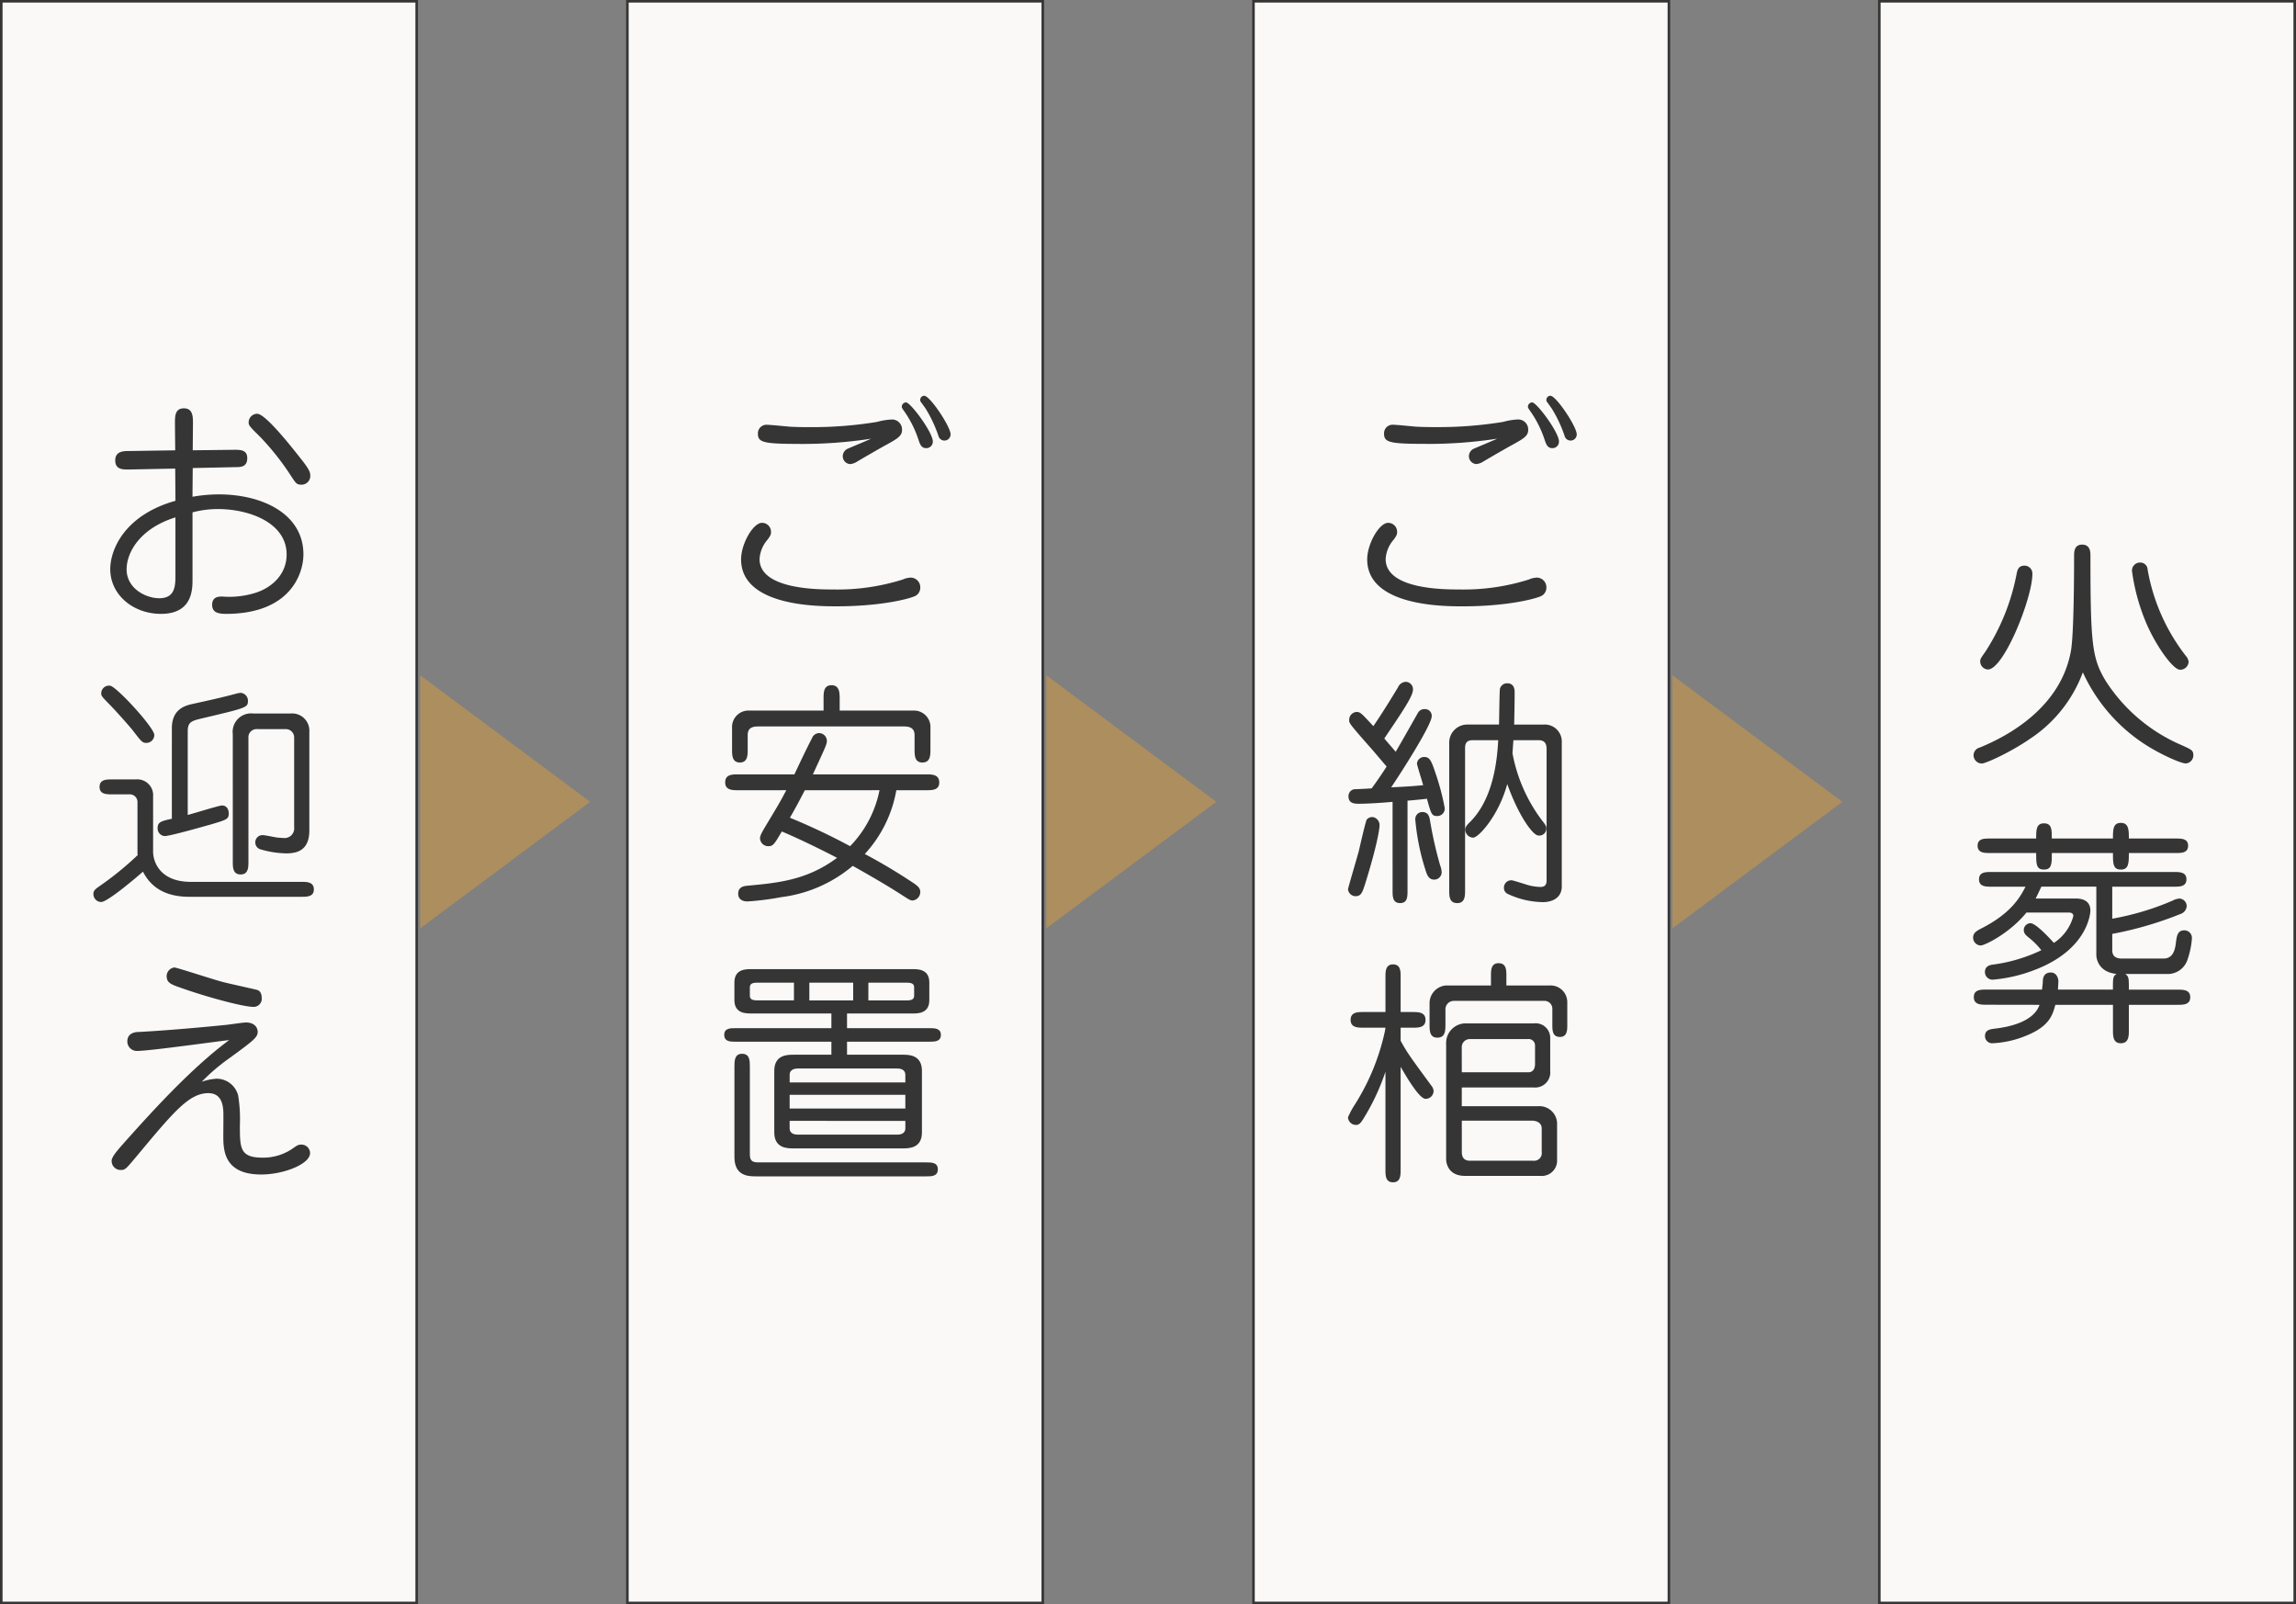
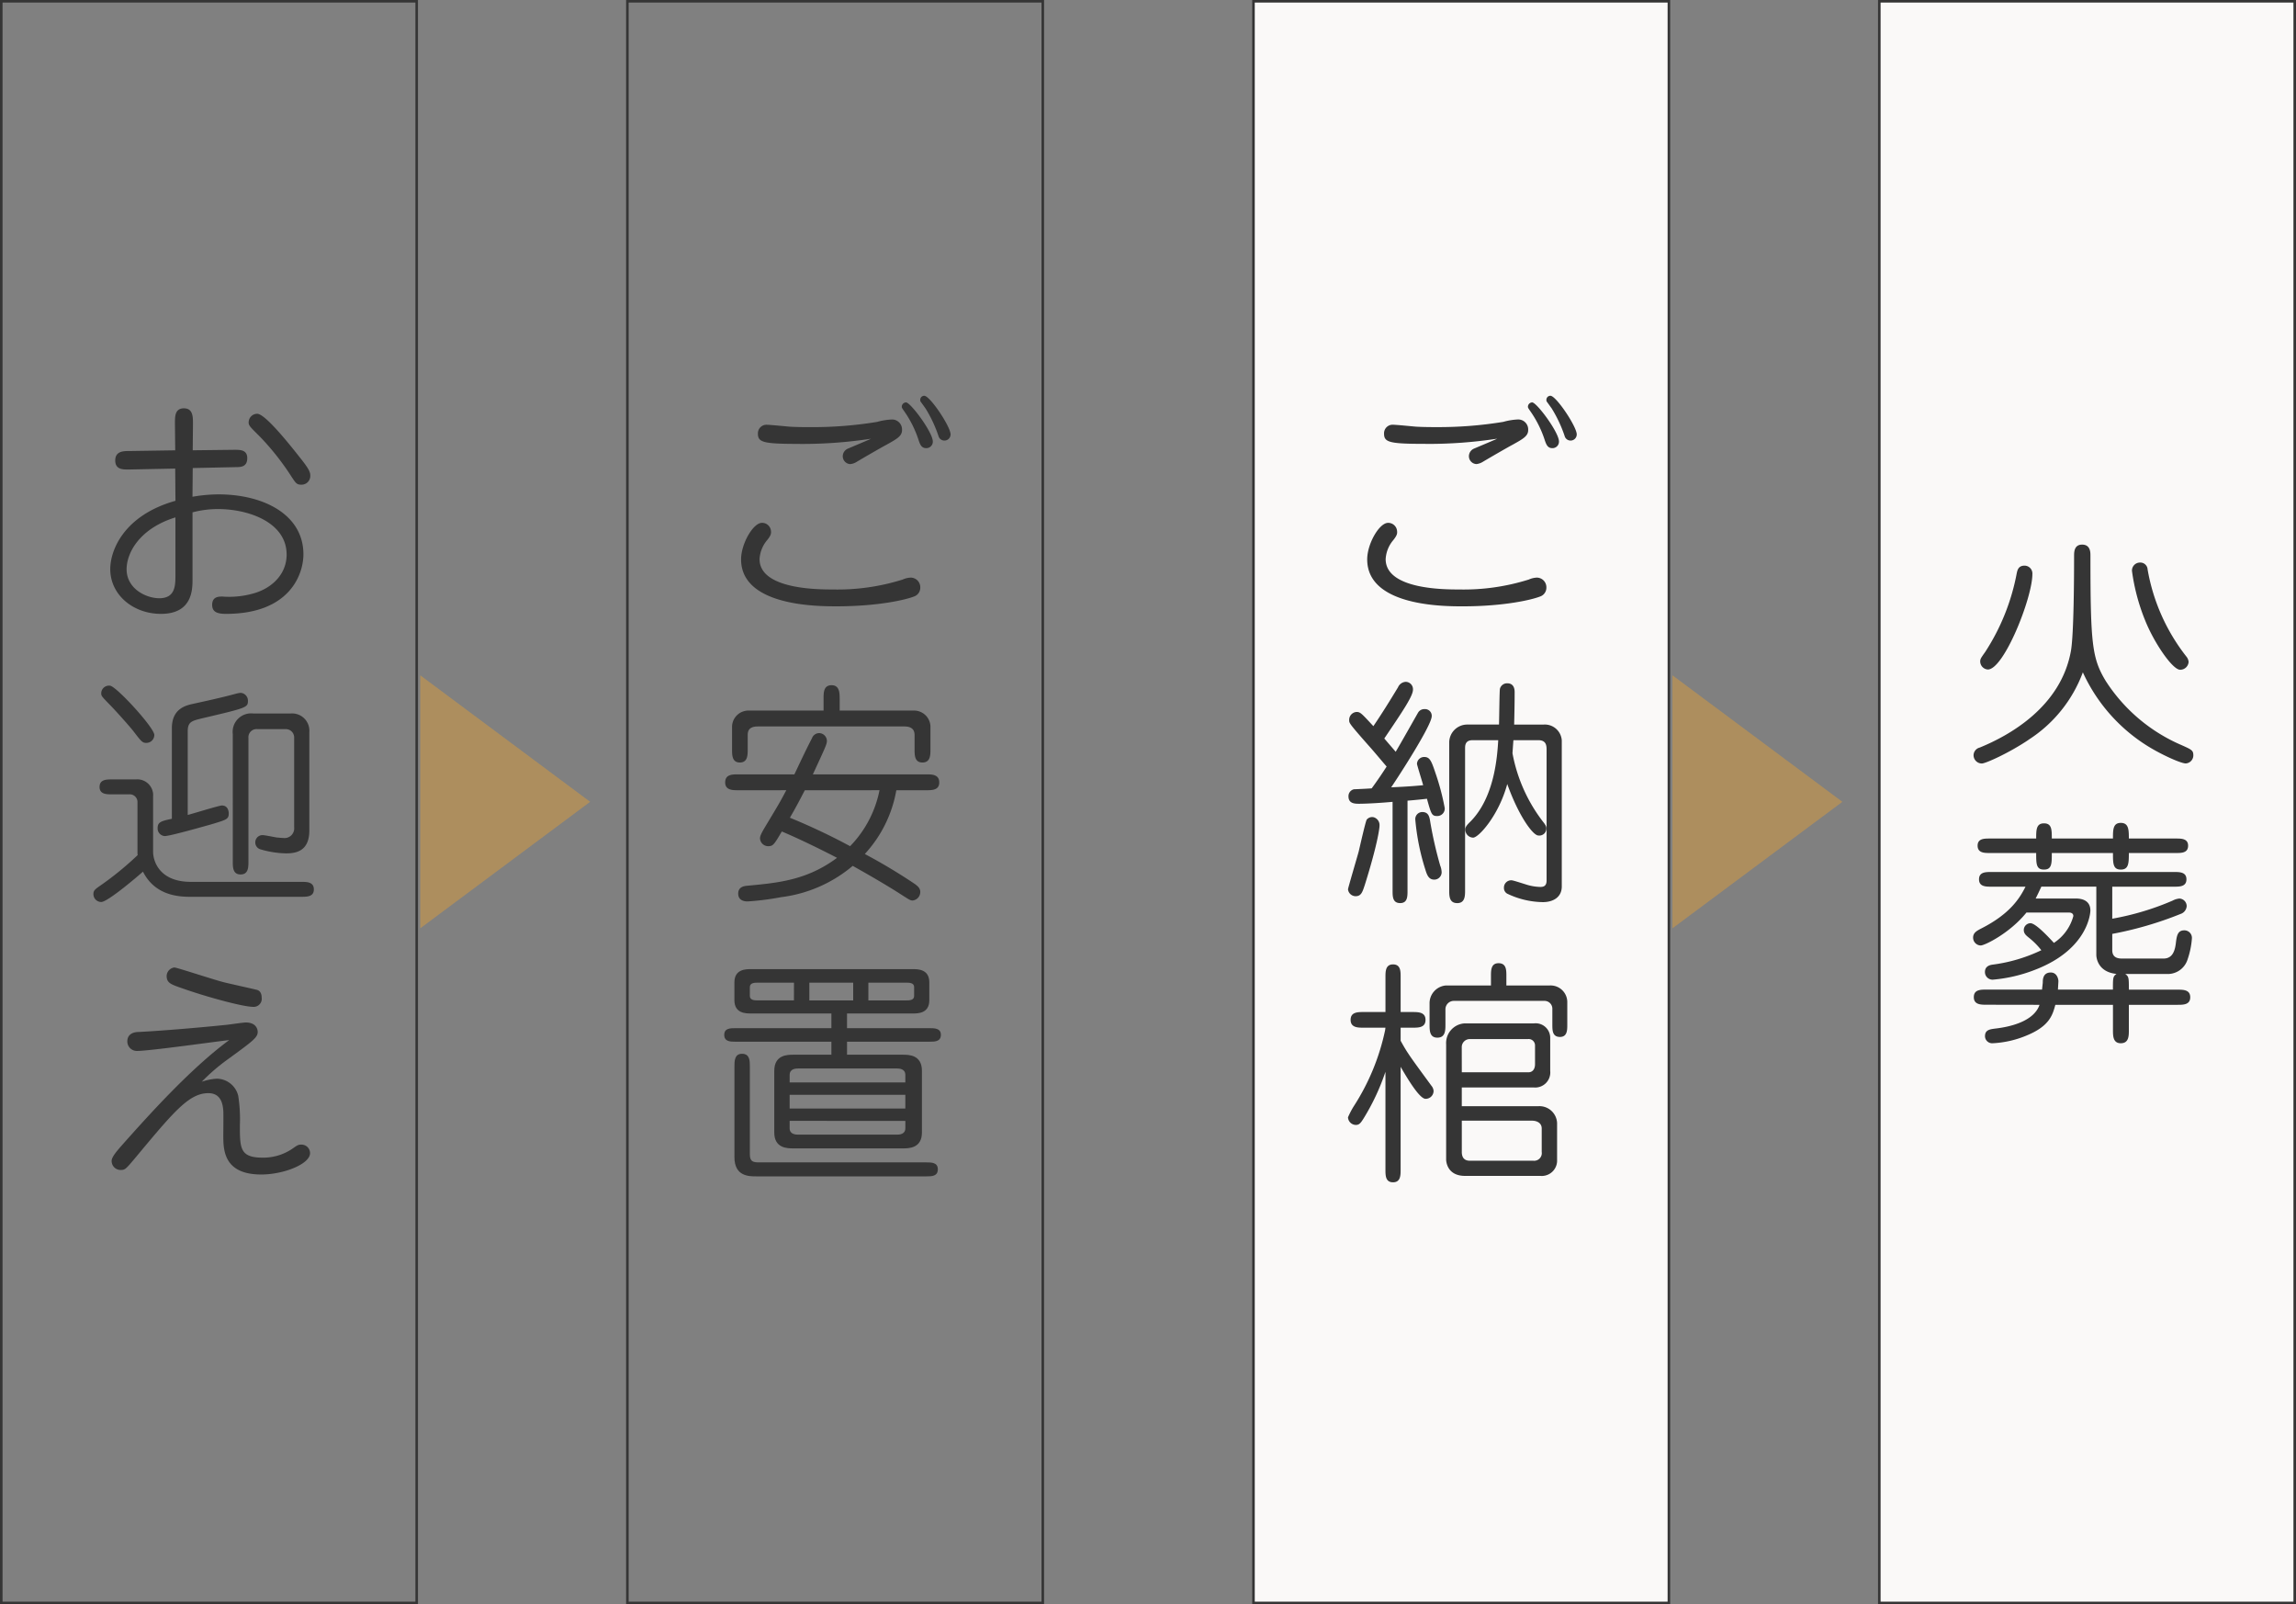
<svg xmlns="http://www.w3.org/2000/svg" height="250.893" viewBox="0 0 359.187 250.893" width="359.187">
  <rect x="0" y="0" width="359.187" height="250.893" fill="#808080" stroke="none" />
-   <path d="m.2.2h64.987v250.493h-64.987z" fill="#faf9f8" />
  <path d="m.2.2h64.987v250.493h-64.987z" fill="none" stroke="#353535" stroke-miterlimit="10" stroke-width=".4" />
-   <path d="m98.147.2h64.987v250.493h-64.987z" fill="#faf9f8" />
  <path d="m98.147.2h64.987v250.493h-64.987z" fill="none" stroke="#353535" stroke-miterlimit="10" stroke-width=".4" />
  <path d="m196.095.2h64.987v250.493h-64.987z" fill="#faf9f8" />
  <path d="m196.095.2h64.987v250.493h-64.987z" fill="none" stroke="#353535" stroke-miterlimit="10" stroke-width=".4" />
  <g>
    <path d="m27.369 66.305c0-1.149-.038-2.445 1.409-2.445s1.409 1.409 1.409 2.445l-.038 4.118 6.417-.075c.965 0 2.114-.038 2.114 1.3 0 1.375-1 1.409-1.816 1.409l-6.714.143-.038 4.491a24.075 24.075 0 0 1 4.081-.373c6.974 0 13.274 3.116 13.274 9.382 0 2.931-1.963 9.306-12.125 9.306-1.409 0-2.151-.332-2.151-1.409 0-1.3 1.04-1.3 1.6-1.3a13.763 13.763 0 0 0 5.226-.6c2.634-.848 4.823-2.965 4.823-5.968 0-5.007-5.9-7.117-10.753-7.117a15.791 15.791 0 0 0 -3.971.516v10.5c0 1.522 0 5.377-4.932 5.377-4.337 0-7.935-2.965-7.935-7 0-2.969 2.151-8.421 10.2-10.682l-.038-5.041-7.306.147c-.814 0-2.076.038-2.076-1.409 0-1.484 1.3-1.484 2.264-1.484l7.117-.109zm.075 14.611c-5.6 1.741-7.637 5.524-7.637 8.123 0 3 3 4.521 5.117 4.521 2.483 0 2.521-1.967 2.521-3.594zm11.456-14.871a1.351 1.351 0 0 1 1.334-1.334c1.262 0 5.117 4.86 6.639 6.786 1.485 1.854 1.669 2.336 1.669 2.894a1.363 1.363 0 0 1 -1.315 1.409h-.1c-.7 0-.852-.226-1.556-1.3a40.72 40.72 0 0 0 -4.819-6.119c-1.669-1.665-1.854-1.816-1.854-2.336" fill="#353535" />
    <path d="m21.507 125.49a1.208 1.208 0 0 0 -1.15-1.263 1.257 1.257 0 0 0 -.184.005h-2.633c-.852 0-1.963 0-1.963-1.153 0-1.183 1.074-1.183 1.963-1.183h3.711a2.481 2.481 0 0 1 2.7 2.238 2.573 2.573 0 0 1 0 .43v8.643c0 1.481 1 4.71 5.9 4.71h17.281c.855 0 1.967 0 1.967 1.183 0 1.153-1.074 1.153-1.967 1.153h-17.5c-2.374 0-5.561-.558-7.268-3.934-.52.482-5.49 4.747-6.526 4.747a1.233 1.233 0 0 1 -1.225-1.221c0-.561.222-.746 1.074-1.338a48.948 48.948 0 0 0 5.858-4.784 1.142 1.142 0 0 1 -.038-.373zm2.634-10.531a1.239 1.239 0 0 1 -1.254 1.224c-.633 0-.78-.222-2.151-2-.6-.742-2.709-3.116-3.636-4.043-1.113-1.15-1.263-1.3-1.263-1.67a1.21 1.21 0 0 1 1.178-1.241 1.192 1.192 0 0 1 .231.016c1.036.185 6.9 6.563 6.9 7.713m2.741-1.073c0-3.041 2.151-3.561 3.372-3.821 2.189-.482 4.412-.965 6.6-1.556a4.232 4.232 0 0 1 .78-.151 1.223 1.223 0 0 1 1.148 1.225c0 1.074-.151 1.111-7.268 2.784-1.485.369-2.151.516-2.151 2v13.09c.852-.222 4.932-1.484 5.339-1.484 1.078 0 1.078 1.153 1.078 1.225 0 .927-.3 1-2.931 1.782-.7.185-6.228 1.778-7.083 1.778a1.191 1.191 0 0 1 -1.112-1.225c0-.965.52-1.111 2.227-1.481zm9.529.927a2.894 2.894 0 0 1 3.225-3.225h5.821a2.7 2.7 0 0 1 2.931 2.89v15.391c0 3.338-2.189 3.594-3.67 3.594a15.184 15.184 0 0 1 -3.971-.629 1.116 1.116 0 0 1 -.814-1.074 1.128 1.128 0 0 1 1.1-1.153h.046c.335 0 1.929.335 2.227.373.407.038.814.075 1 .075a1.512 1.512 0 0 0 1.707-1.669v-14.091a1.3 1.3 0 0 0 -1.336-1.263h-4.411a1.278 1.278 0 0 0 -1.406 1.136 1.317 1.317 0 0 0 0 .235v19.32c0 .889 0 2.038-1.221 2.038s-1.225-1.111-1.225-2.038z" fill="#353535" />
    <path d="m33.933 168.7a3.493 3.493 0 0 1 3.334 2.671 23.221 23.221 0 0 1 .26 4.6c0 3.594 0 5.079 3.561 5.079a8.1 8.1 0 0 0 4.563-1.338c.852-.592 1-.7 1.447-.7a1.342 1.342 0 0 1 1.407 1.273v.061c0 1.7-4.118 3.338-7.637 3.338-5.934 0-5.934-3.93-5.934-6.157 0-.592.038-3.263 0-3.821-.075-.78-.222-2.743-2.336-2.743-3.007 0-5.38 2.856-11.311 9.973-1.56 1.856-1.7 2.04-2.374 2.04a1.4 1.4 0 0 1 -1.447-1.352c0-.03 0-.061 0-.091 0-.6.889-1.594 1.594-2.411 3.967-4.45 10.644-11.94 16.8-16.461-2.295.256-12.456 1.7-14.423 1.7a1.491 1.491 0 0 1 -1.518-1.462v-.023c0-1.409 1.409-1.481 1.741-1.481 3.783-.188 9.826-.708 13.722-1.112.479-.041 2.634-.373 3.075-.373 1.858 0 1.858 1.409 1.858 1.447 0 .889-.629 1.371-4.71 4.337a30.64 30.64 0 0 0 -4.043 3.485 8.914 8.914 0 0 1 2.374-.482m-6.642-17.387c.373 0 6.081 1.891 7.679 2.295.852.226 5.117 1.153 5.3 1.228.222.072.667.332.667 1.225a1.257 1.257 0 0 1 -1.095 1.4 1.271 1.271 0 0 1 -.239.007c-1.56 0-7.23-1.526-11.2-2.935-1.7-.592-2.336-.81-2.336-1.925a1.385 1.385 0 0 1 1.225-1.3" fill="#353535" />
    <path d="m119.978 84.515a5.011 5.011 0 0 0 -1.153 2.928c0 4.747 9.2 4.747 11.462 4.747a33.966 33.966 0 0 0 10.938-1.556 3.321 3.321 0 0 1 1.262-.3 1.51 1.51 0 0 1 1.482 1.538v.028a1.453 1.453 0 0 1 -1.036 1.409c-1.225.48-5.524 1.515-12.054 1.515-2.928 0-14.943 0-14.943-7.343 0-2.449 1.891-5.712 3.263-5.712a1.386 1.386 0 0 1 1.409 1.262c.038.373.038.667-.629 1.485m5.154-15.092c-5.674 0-6.564-.222-6.564-1.594a1.34 1.34 0 0 1 1.274-1.4h.06c.592 0 3.116.26 3.632.3 1.262.072 2.374.072 3.376.072a62.435 62.435 0 0 0 10.308-.82 9.965 9.965 0 0 1 2.261-.373 1.557 1.557 0 0 1 1.633 1.477 1.536 1.536 0 0 1 0 .192c0 .927-.814 1.375-2.408 2.264-.78.407-4.043 2.3-4.71 2.705a2.423 2.423 0 0 1 -.965.335 1.227 1.227 0 0 1 -1.187-1.228 1.3 1.3 0 0 1 .78-1.183c1.225-.52 3.448-1.447 3.632-1.556a71.164 71.164 0 0 1 -11.123.814m15.942-5.829a.688.688 0 0 1 .667-.667c.7 0 4.19 4.672 4.19 6.119a1.012 1.012 0 0 1 -.987 1.036h-.053c-.7 0-.927-.516-1.149-1.149a17.017 17.017 0 0 0 -2.114-4.374c-.482-.7-.554-.776-.554-.965m2.926-.818a.6.6 0 0 1 -.038-.256.624.624 0 0 1 .619-.629h.014c.889 0 4.114 4.819 4.114 6.04a.963.963 0 0 1 -1.891.26 20.562 20.562 0 0 0 -2.038-4.337c-.113-.151-.667-.927-.78-1.078" fill="#353535" />
    <path d="m115.524 123.587c-.923 0-2.076 0-2.076-1.221 0-1.262 1.112-1.262 2.076-1.262h8.753c.889-1.891 1.967-4.156 2.743-5.637a1.213 1.213 0 0 1 1.115-.814 1.233 1.233 0 0 1 1.224 1.221c0 .52-.226.965-2.193 5.23h17.69c.927 0 2.08 0 2.08 1.262 0 1.221-1.115 1.221-2.08 1.221h-4.634a19.7 19.7 0 0 1 -4.931 9.973 88.586 88.586 0 0 1 7.75 4.638c.52.373.927.7.927 1.3a1.336 1.336 0 0 1 -1.187 1.334c-.369 0-.52-.113-1.854-.965-1.891-1.225-4.932-3.007-7.528-4.45a21.426 21.426 0 0 1 -11.2 4.894 42.607 42.607 0 0 1 -5.23.667c-.26 0-1.485 0-1.485-1.225 0-1.111 1.04-1.183 1.338-1.221 4.819-.445 9.419-.855 14.125-4.374-.927-.482-5.117-2.637-8.64-4.118-1.221 2.076-1.371 2.3-2.148 2.3a1.288 1.288 0 0 1 -1.262-1.225c0-.294.109-.629.7-1.631 2.336-3.892 2.411-4 3.41-5.9zm13.315-12.46v-1.853c0-.965 0-2.11 1.258-2.11 1.225 0 1.262 1.183 1.262 2.11v1.854h11.6a2.571 2.571 0 0 1 2.6 2.411v3.635c0 .927 0 2.076-1.258 2.076-1.225 0-1.225-1.149-1.225-2.076v-2.227c0-.818-.445-1.334-1.594-1.334h-22.917c-1.036 0-1.594.369-1.594 1.334v2.227c0 .927 0 2.076-1.225 2.076s-1.221-1.149-1.221-2.076v-3.636a2.569 2.569 0 0 1 2.592-2.411zm-2.931 12.46c-.889 1.707-1.371 2.634-2.336 4.3a99.531 99.531 0 0 1 9.419 4.45 17.367 17.367 0 0 0 4.6-8.753z" fill="#353535" />
    <path d="m132.509 160.8h12.9c.78 0 1.782 0 1.782 1.04 0 1.074-.965 1.074-1.782 1.074h-12.9v2.038h8.753c.889 0 2.965 0 2.965 2.524v9.638c0 2.487-2.076 2.487-2.965 2.487h-17.17c-.889 0-2.965 0-2.965-2.487v-9.638c0-2.524 2.076-2.524 2.965-2.524h5.972v-2.038h-15.019c-.78 0-1.744 0-1.744-1.074 0-1.04.965-1.04 1.744-1.04h15.019v-2.3h-12.573c-.814 0-2.6 0-2.6-2.08v-2.775c0-2.08 1.782-2.08 2.6-2.08h25.292c.818 0 2.6 0 2.6 2.08v2.777c0 2.08-1.778 2.08-2.6 2.08h-10.274zm-14.2 23.176c-1.149 0-3.414 0-3.414-3v-14.17c0-.852 0-2 1.187-2 1.225 0 1.225 1.111 1.225 2v13.722c0 1.187.558 1.262 1.518 1.262h26.069c.818 0 1.82 0 1.82 1.074 0 1.112-.965 1.112-1.82 1.112zm5.9-30.293h-5.641c-.482 0-1.262 0-1.262.7v1.371c0 .7.78.7 1.262.7h5.637zm17.422 15.608v-1.185c0-1-1.036-1-1.334-1h-15.387c-.335 0-1.375 0-1.375 1v1.185zm-18.1 4.077h18.1v-2.147h-18.1zm0 1.929v1.154c0 1 1.04 1 1.375 1h15.394c.3 0 1.334 0 1.334-1v-1.151zm3.082-18.838h6.861v-2.776h-6.861zm9.235 0h5.9c.482 0 1.258 0 1.258-.7v-1.376c0-.7-.776-.7-1.258-.7h-5.9z" fill="#353535" />
    <path d="m217.93 84.515a5.011 5.011 0 0 0 -1.157 2.928c0 4.747 9.2 4.747 11.462 4.747a33.966 33.966 0 0 0 10.938-1.556 3.321 3.321 0 0 1 1.262-.3 1.51 1.51 0 0 1 1.482 1.538v.028a1.453 1.453 0 0 1 -1.036 1.409c-1.225.482-5.524 1.518-12.053 1.518-2.928 0-14.943 0-14.943-7.343 0-2.449 1.891-5.712 3.263-5.712a1.387 1.387 0 0 1 1.409 1.262c.038.373.038.667-.629 1.485m5.157-15.1c-5.674 0-6.563-.222-6.563-1.594a1.34 1.34 0 0 1 1.274-1.4h.059c.592 0 3.116.26 3.632.3 1.262.072 2.374.072 3.376.072a62.363 62.363 0 0 0 10.311-.82 9.965 9.965 0 0 1 2.261-.373 1.557 1.557 0 0 1 1.633 1.477 1.536 1.536 0 0 1 0 .192c0 .927-.814 1.375-2.408 2.264-.78.407-4.043 2.3-4.71 2.705a2.423 2.423 0 0 1 -.965.335 1.227 1.227 0 0 1 -1.187-1.228 1.3 1.3 0 0 1 .78-1.183c1.225-.52 3.448-1.447 3.632-1.556a71.164 71.164 0 0 1 -11.123.814m15.942-5.824a.688.688 0 0 1 .667-.667c.7 0 4.19 4.672 4.19 6.119a1.012 1.012 0 0 1 -.987 1.036h-.053c-.7 0-.927-.516-1.149-1.149a17.017 17.017 0 0 0 -2.114-4.374c-.482-.7-.554-.776-.554-.965m2.928-.818a.6.6 0 0 1 -.038-.256.624.624 0 0 1 .619-.629h.014c.889 0 4.114 4.819 4.114 6.04a.963.963 0 0 1 -1.891.26 20.562 20.562 0 0 0 -2.038-4.337c-.113-.151-.667-.927-.78-1.078" fill="#353535" />
    <path d="m215.816 129.11c0 .482-.369 3.116-2.3 9.272-.369 1.111-.558 1.778-1.447 1.778a1.206 1.206 0 0 1 -1.187-1.078c0-.181 1.447-5.079 1.669-5.893.185-.78 1.078-4.747 1.262-5.007a1.1 1.1 0 0 1 1.074-.373 1.275 1.275 0 0 1 .927 1.3m2.042-3.707c-1.56.151-4.005.3-5.23.3-.633 0-1.669 0-1.669-1.153a1.1 1.1 0 0 1 .852-1.111c.113 0 2.524-.109 2.781-.147 1-1.371 1.669-2.374 2.336-3.41-.369-.411-2.076-2.453-2.483-2.9-3.376-3.816-3.376-3.892-3.376-4.336a1.239 1.239 0 0 1 1.153-1.3c.592 0 .776.222 2.63 2.223 1.338-1.967 2.6-4 3.858-6.081a1.4 1.4 0 0 1 1.187-.852 1.15 1.15 0 0 1 1.151 1.149v.072c0 1-1.556 3.3-4.487 7.641.889 1.04 1.187 1.371 1.782 2.076.592-.961 3.41-5.972 3.523-6.153a1.125 1.125 0 0 1 1-.52 1.045 1.045 0 0 1 1.115.97 1.109 1.109 0 0 1 0 .141c0 1.409-5.083 9.272-6.341 11.122 1.631-.075 3.112-.147 5-.332-.038-.222-.965-3.154-.965-3.338a1.117 1.117 0 0 1 1.153-1.074c.855 0 1.112.633 1.744 2.524a37.227 37.227 0 0 1 1.447 5.486 1.171 1.171 0 0 1 -1.116 1.224h-.071c-.852 0-.927-.3-1.6-2.705-.219.034-1.963.222-3.037.3v14.087c0 .889 0 1.933-1.149 1.933-1.187 0-1.187-1.044-1.187-1.933zm4.672 1.598c1 0 1.111.852 1.225 1.56a61.678 61.678 0 0 0 1.556 6.82 3 3 0 0 1 .222 1.036 1.157 1.157 0 0 1 -1.149 1.153c-.818 0-1.112-.629-1.372-1.481a35.851 35.851 0 0 1 -1.6-7.9 1.1 1.1 0 0 1 1.009-1.188h.106m7.822-11.236c-1.149 0-1.149.855-1.149 1.3v22.136c0 .889 0 2.042-1.225 2.042-1.258 0-1.258-1.115-1.258-2.042v-23.066a2.821 2.821 0 0 1 2.823-2.819h4.967c.034-.893.072-5.38.147-5.6a1.147 1.147 0 0 1 1.149-.852c1 0 1.149.852 1.149 1.334 0 .78 0 2.151-.075 5.12h4.638a2.656 2.656 0 0 1 2.812 2.49v.065 22.766c0 1.673-1.334 2.449-2.965 2.449a13.292 13.292 0 0 1 -5.6-1.338 1.016 1.016 0 0 1 -.482-.927 1.133 1.133 0 0 1 1.116-1.15h.066c.26 0 1.816.52 2.189.629a7.965 7.965 0 0 0 2.3.411c.445 0 1-.075 1-1v-20.467c0-.667-.075-1.485-1.3-1.485h-3.889c-.038.407-.113 1.594-.147 2.038a24.93 24.93 0 0 0 4.894 10.866c.369.482.407.667.407.852a1.1 1.1 0 0 1 -1.037 1.16 1.128 1.128 0 0 1 -.225-.011c-.814 0-3.041-2.965-4.857-8.048-1.335 4.937-4.485 8.384-5.335 8.384a1.252 1.252 0 0 1 -1.226-1.278v-.023c0-.147 0-.445.7-1.111 3.892-3.817 4.3-10.346 4.45-12.829z" fill="#353535" />
    <path d="m213.333 160.725c-.893 0-2.042 0-2.042-1.225s1.115-1.225 2.042-1.225h3.41v-5.485c0-.852 0-1.963 1.187-1.963s1.187 1.074 1.187 1.963v5.486h1.85c.889 0 2.042 0 2.042 1.225s-1.112 1.224-2.042 1.224h-1.85v2.042c1.077 1.963 1.45 2.444 4.819 7.044a1.394 1.394 0 0 1 .335.814 1.241 1.241 0 0 1 -1.257 1.225c-.965 0-2.931-3.338-3.9-5.007v16.093c0 .855 0 1.967-1.187 1.967s-1.187-1.078-1.187-1.967v-15.312a35.244 35.244 0 0 1 -3.448 7.34c-.445.7-.667.968-1.187.968a1.249 1.249 0 0 1 -1.225-1.191 13.1 13.1 0 0 1 .889-1.707 35.269 35.269 0 0 0 4.932-11.978c0-.072.038-.294.038-.332zm29.072-6.6a2.608 2.608 0 0 1 2.776 2.428c.005.08.007.16.005.24v3.447c0 .852 0 1.929-1.149 1.929-1.187 0-1.187-1.04-1.187-1.929v-2.484a1.222 1.222 0 0 0 -1.218-1.224c-.028 0-.055 0-.082 0h-14.125a1.313 1.313 0 0 0 -1.3 1.32v.089 2.261c0 .927 0 2.08-1.262 2.08-1.221 0-1.221-1.115-1.221-2.08v-3.222a2.787 2.787 0 0 1 2.483-2.852h7.121v-1.488c0-.885 0-2 1.187-2 1.225 0 1.225 1.074 1.225 2v1.488zm-1.705 18.875a2.762 2.762 0 0 1 2.891 2.628q0 .04 0 .081v5.674a2.4 2.4 0 0 1 -2.267 2.526 2.468 2.468 0 0 1 -.333-.005h-11.791c-2.931 0-2.965-2.445-2.965-2.558v-18.025a3.08 3.08 0 0 1 2.781-3.263h10.9a2.276 2.276 0 0 1 2.577 1.928 2.206 2.206 0 0 1 .023.372v5.12a2.359 2.359 0 0 1 -2.6 2.592h-11.233v2.93zm-12.015-5.3h10.415c.7 0 1.04-.554 1.04-1.258v-2.933a1 1 0 0 0 -.988-1.012 1.145 1.145 0 0 0 -.165.012h-9.16a1.255 1.255 0 0 0 -1.149 1.262zm0 7.566v4.894c0 1.04.558 1.371 1.262 1.371h9.939a1.192 1.192 0 0 0 1.3-1.371v-3.67c0-.889-.78-1.225-1.556-1.225z" fill="#353535" />
    <path d="m65.747 145.183v-39.569l26.577 19.786z" fill="#ad8e5e" />
-     <path d="m163.692 145.183v-39.569l26.582 19.786z" fill="#ad8e5e" />
    <path d="m261.64 145.183v-39.569l26.582 19.786z" fill="#ad8e5e" />
  </g>
-   <path d="m294 .2h64.987v250.493h-64.987z" fill="#faf9f8" />
  <path d="m294 .2h64.987v250.493h-64.987z" fill="#faf9f8" stroke="#353535" stroke-miterlimit="10" stroke-width=".4" />
  <path d="m513.248 115.731c-3.037 2.038-6.673 3.674-7.264 3.674a1.3 1.3 0 0 1 -1.3-1.3 1.264 1.264 0 0 1 .965-1.191c4.638-1.891 12.724-6.375 14.276-15.165.448-2.63.486-11.567.486-14.8 0-.592 0-1.775 1.258-1.775 1.3 0 1.3 1.221 1.3 1.7 0 13.941.26 16.092 2.411 19.656a26.52 26.52 0 0 0 11.865 10.011c1.56.7 1.82.814 1.82 1.594a1.265 1.265 0 0 1 -1.187 1.262c-.746 0-3.753-1.338-6.01-2.747a26.569 26.569 0 0 1 -10.086-11.5 21.294 21.294 0 0 1 -8.534 10.569m.637-25.922c0 3.707-4.45 14.909-6.97 14.909a1.281 1.281 0 0 1 -1.191-1.225c0-.407.072-.52.78-1.518a34.042 34.042 0 0 0 4.936-12.313c.106-.482.252-1.187 1.217-1.187a1.232 1.232 0 0 1 1.232 1.234v.1m17.577 7.083a31.617 31.617 0 0 1 -2-7.6 1.254 1.254 0 0 1 1.209-1.3h.049a1.136 1.136 0 0 1 1.187 1.078 30.469 30.469 0 0 0 6.081 13.643 1.519 1.519 0 0 1 .335.818 1.311 1.311 0 0 1 -1.334 1.225c-1.187 0-4.118-4.265-5.524-7.863" fill="#353535" transform="translate(-195.94)" />
  <path d="m506.726 157.135c-.889 0-2 0-2-1.187s1.074-1.183 2-1.183h8.674c0-.075.113-1.04.113-1.078 0-.445 0-1.594 1.258-1.594.927 0 1.187.961 1.187 1.371 0 .038-.072 1.225-.072 1.3h8.6c0-1.858 0-2.038.558-2.449-2.969-.3-3.154-2.6-3.154-2.965v-10.681h-8.6c-.445.965-.667 1.409-.889 1.854h6.3c1 0 2.261.335 2.261 1.891 0 .147-.185 5.972-8.6 9.231a23.623 23.623 0 0 1 -6.563 1.56 1.189 1.189 0 0 1 -1.325-1.035 1.283 1.283 0 0 1 -.009-.152c0-.855.667-1.074 1.149-1.149a25 25 0 0 0 7.675-2.261 11.754 11.754 0 0 0 -2-2c-.411-.332-.746-.629-.746-1.149a1.065 1.065 0 0 1 1.04-1.074c.818 0 2.781 2.114 3.67 3.078a7.3 7.3 0 0 0 3.041-4.19c0-.445-.369-.558-.7-.558h-6.635c-2.6 3.225-6.526 5.151-7.159 5.151a1.226 1.226 0 0 1 -1.187-1.221c0-.78.6-1.074 1.224-1.409 4.563-2.3 6.081-4.781 6.974-6.563h-5.343c-.852 0-1.929 0-1.929-1.149s1.04-1.149 1.929-1.149h28.594c.852 0 1.925 0 1.925 1.149s-1.074 1.149-1.925 1.149h-9.679v5.007a42.356 42.356 0 0 0 9.416-2.818 2.867 2.867 0 0 1 1.078-.335 1.189 1.189 0 0 1 1.149 1.187 1.384 1.384 0 0 1 -.965 1.225 56.051 56.051 0 0 1 -10.678 3.116v2.558c0 1.3 1.111 1.3 1.631 1.3h6.375c1.262 0 1.745-.927 1.929-2.3.147-1.225.26-2.114 1.334-2.114a1.18 1.18 0 0 1 1.187 1.3 12.813 12.813 0 0 1 -.667 3.229 3.246 3.246 0 0 1 -3.15 2.3h-6.6c.558.411.558.592.558 2.449h7.6c.889 0 2 0 2 1.183s-1.074 1.187-2 1.187h-7.6v3.93c0 .927 0 2.08-1.262 2.08-1.225 0-1.225-1.153-1.225-2.08v-3.93h-9.013c-.445 1.631-.927 3.376-4.634 4.857a15.672 15.672 0 0 1 -5.154 1.153 1.125 1.125 0 0 1 -1.217-1.025c0-.03 0-.06 0-.09 0-1 .814-1.074 1.631-1.183 2.3-.264 6.006-1.115 6.9-3.711zm19.766-25.994c0-1.371 0-2.445 1.225-2.445s1.262 1.036 1.262 2.445h7.377c.814 0 1.891 0 1.891 1.115 0 1.149-1.04 1.149-1.891 1.149h-7.377c0 1.628-.038 2.592-1.262 2.592s-1.225-.965-1.225-2.592h-9.566c0 1.669 0 2.592-1.224 2.592s-1.221-.885-1.221-2.592h-7.272c-.814 0-1.891 0-1.891-1.149 0-1.115 1.04-1.115 1.891-1.115h7.272c0-1.334 0-2.374 1.221-2.374s1.224 1 1.224 2.374z" fill="#353535" transform="translate(-195.94)" />
</svg>